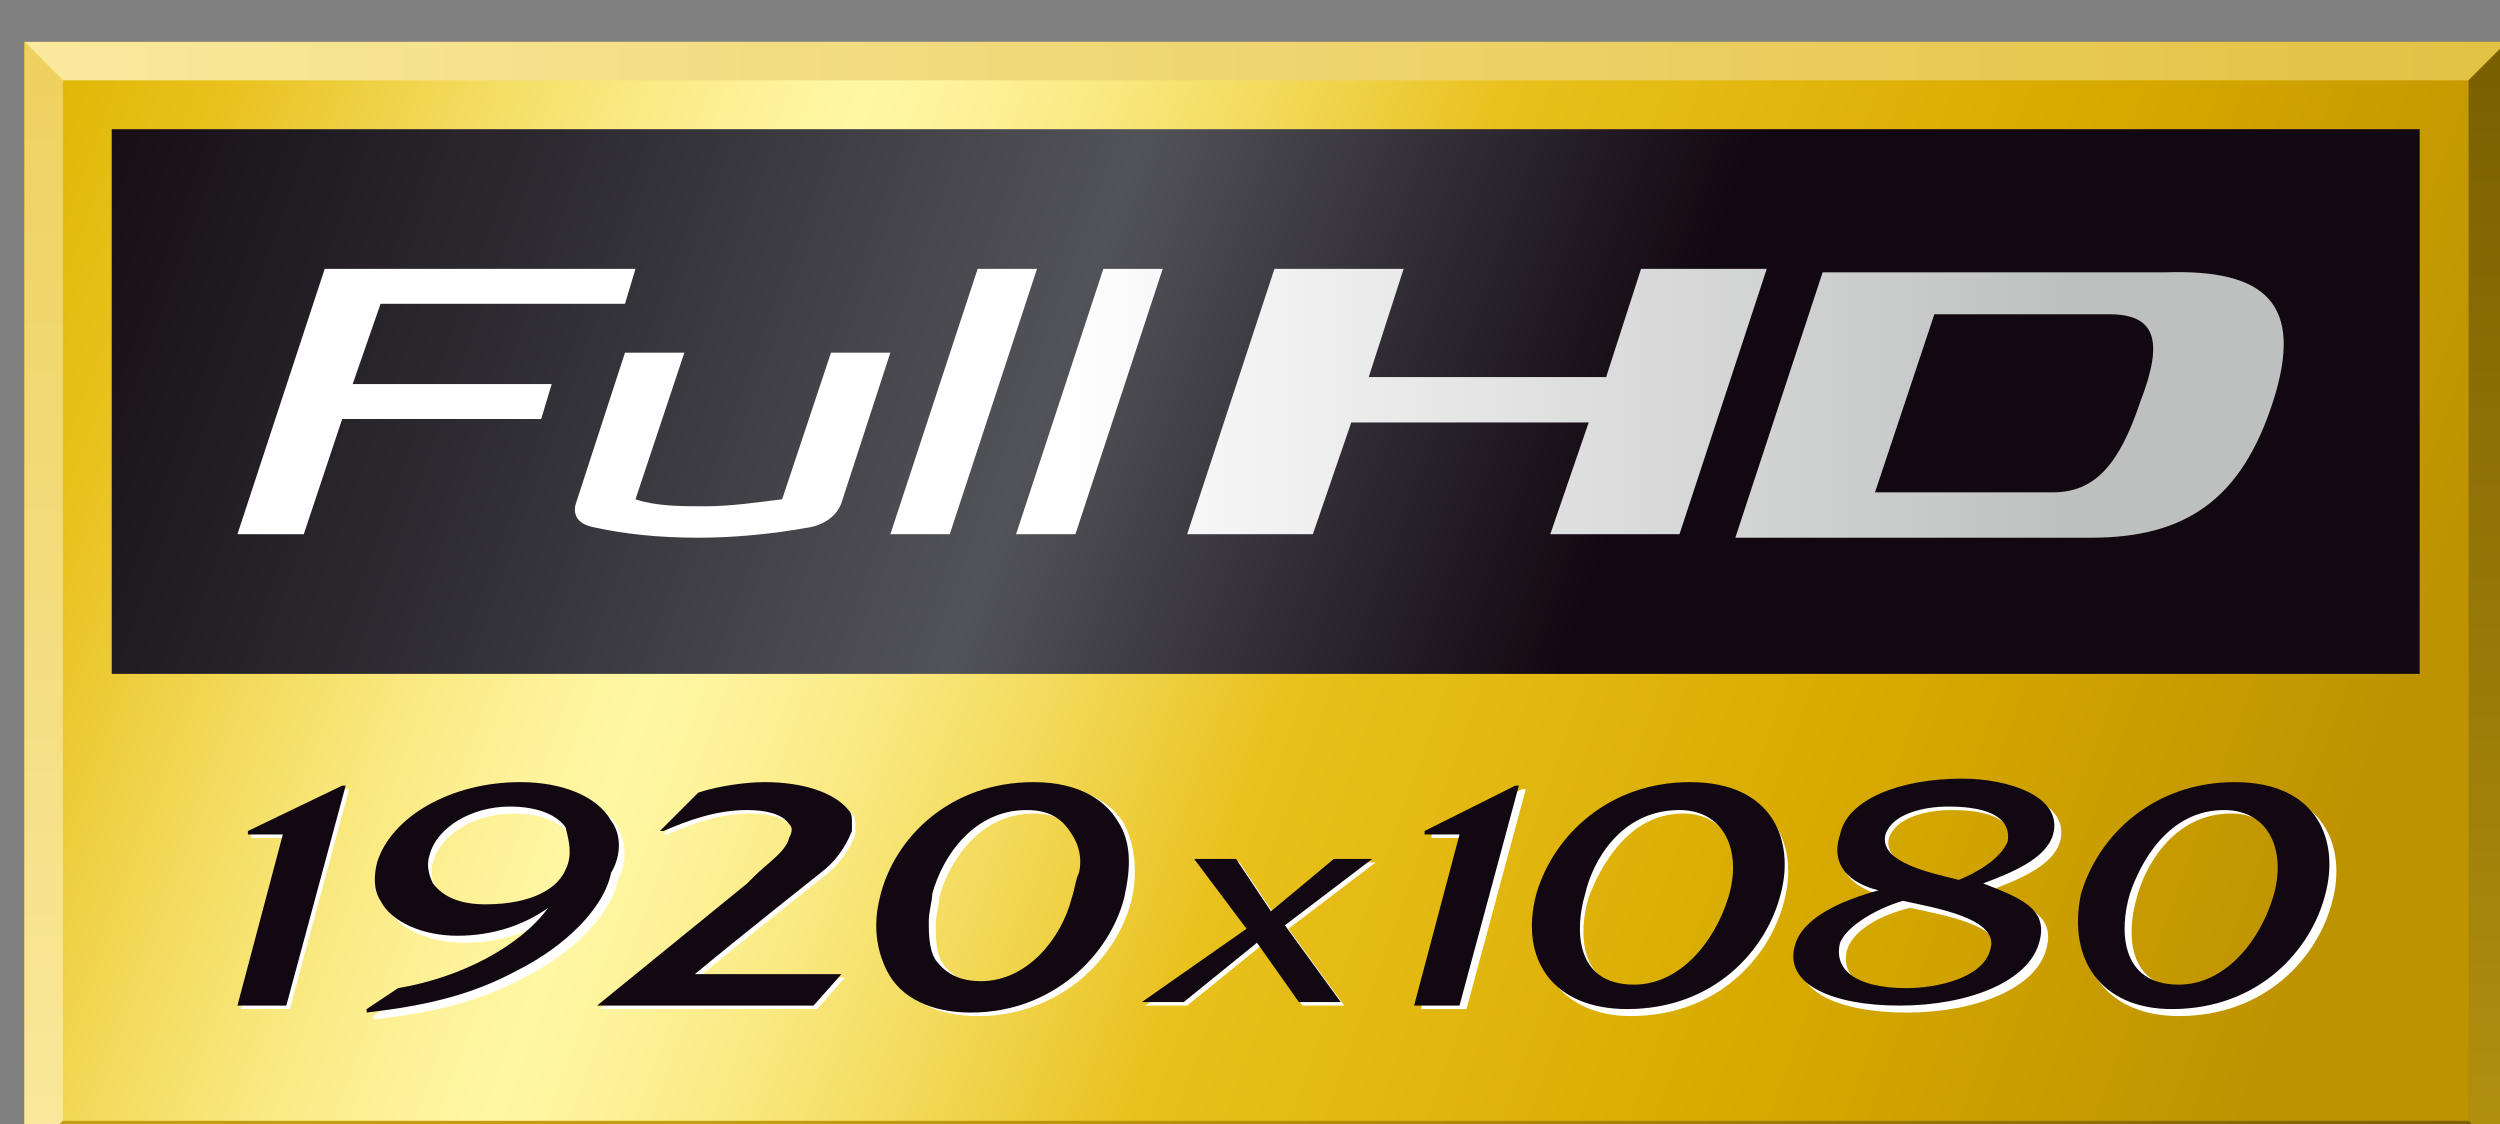
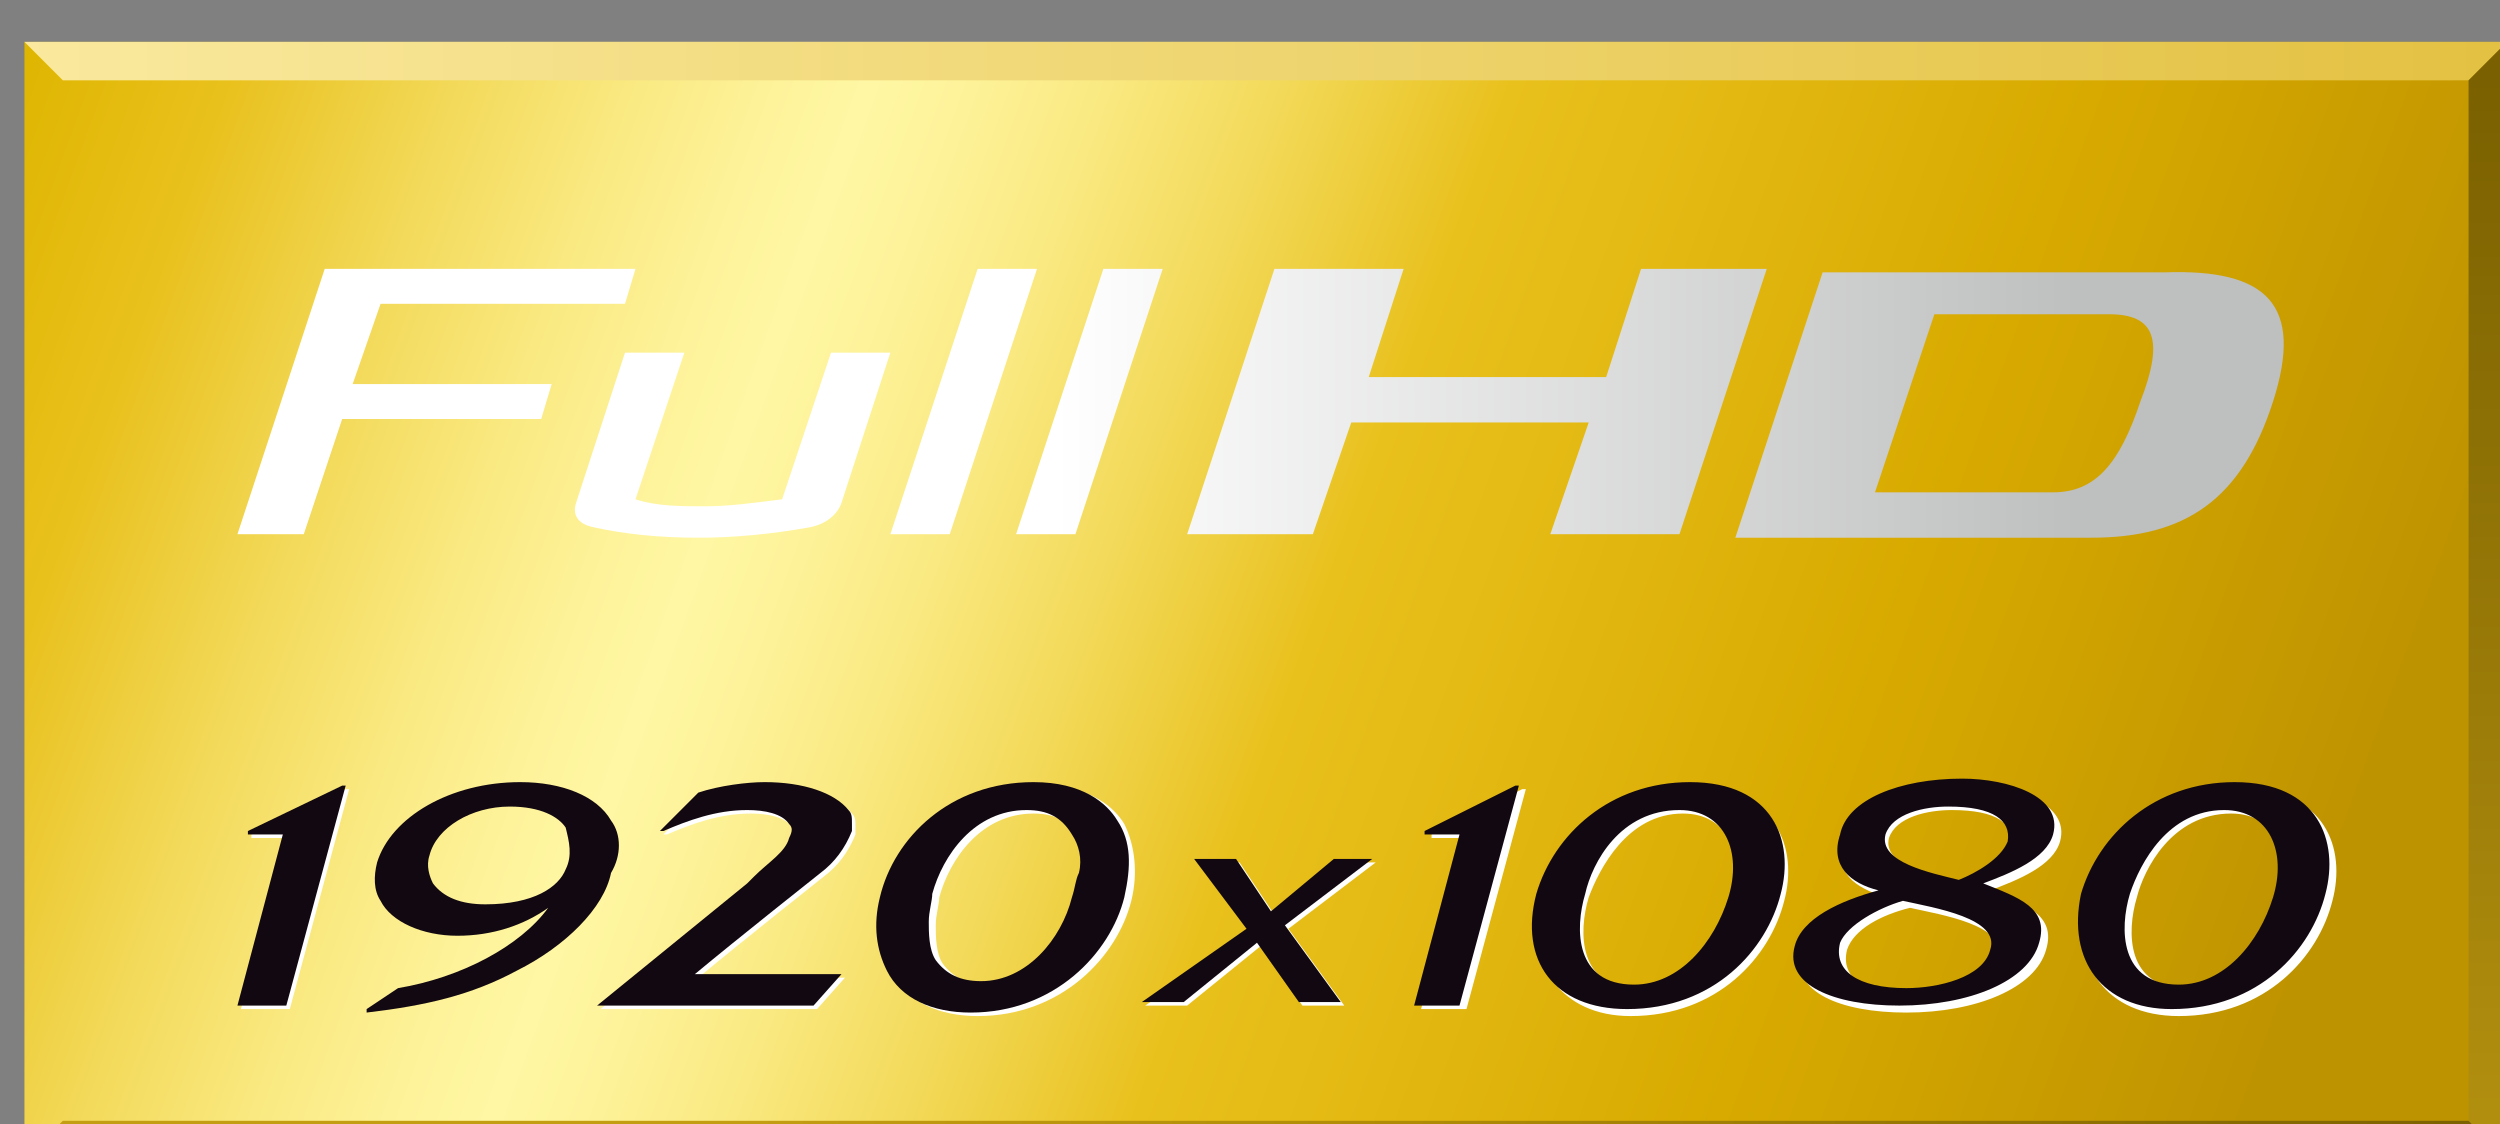
<svg xmlns="http://www.w3.org/2000/svg" version="1.1" id="レイヤー_1" x="0px" y="0px" viewBox="-123 56.8 71.6 32.2" enable-background="new -123 56.8 71.6 32.2" xml:space="preserve">
  <rect x="-123" y="56.8" width="71.6" height="32.2" fill="#808080" stroke="none" />
  <g display="none">
    <linearGradient id="SVGID_1_" gradientUnits="userSpaceOnUse" x1="-1408.562" y1="-422.011" x2="-1334.014" y2="-449.144" gradientTransform="matrix(1 0 0 -1 1284.094 -362.693)">
      <stop offset="5.600000e-003" style="stop-color:#DEB500" />
      <stop offset="8.000000e-002" style="stop-color:#E9C11C" />
      <stop offset="9.019999e-002" style="stop-color:#EAC425" />
      <stop offset="0.161" style="stop-color:#F3DA5B" />
      <stop offset="0.222" style="stop-color:#FAEA83" />
      <stop offset="0.27" style="stop-color:#FEF39B" />
      <stop offset="0.3" style="stop-color:#FFF7A4" />
      <stop offset="0.33" style="stop-color:#FEF39B" />
      <stop offset="0.378" style="stop-color:#FAEA83" />
      <stop offset="0.439" style="stop-color:#F3DA5B" />
      <stop offset="0.51" style="stop-color:#EAC425" />
      <stop offset="0.52" style="stop-color:#E9C11C" />
      <stop offset="0.719" style="stop-color:#D8AA00" />
      <stop offset="0.9" style="stop-color:#FDDD3C" />
    </linearGradient>
    <rect x="-123" y="56.8" display="inline" fill="url(#SVGID_1_)" width="71.6" height="32.2" />
    <linearGradient id="SVGID_2_" gradientUnits="userSpaceOnUse" x1="464.308" y1="-112.04" x2="464.308" y2="-78.803" gradientTransform="matrix(1 0 0 -1 -586.771 -22.535)">
      <stop offset="0" style="stop-color:#FAE99E" />
      <stop offset="1" style="stop-color:#EED05E" />
    </linearGradient>
    <polygon display="inline" fill="url(#SVGID_2_)" points="-121.9,87.9 -123,89 -123,56.8 -121.9,57.8  " />
    <linearGradient id="SVGID_3_" gradientUnits="userSpaceOnUse" x1="-273.234" y1="-122.362" x2="-201.615" y2="-122.362" gradientTransform="matrix(1 0 0 -1 150.234 -65.053)">
      <stop offset="0" style="stop-color:#FAE99E" />
      <stop offset="1" style="stop-color:#E3C142" />
    </linearGradient>
    <polygon display="inline" fill="url(#SVGID_3_)" points="-121.9,57.8 -123,56.8 -51.4,56.8 -52.5,57.8  " />
    <linearGradient id="SVGID_4_" gradientUnits="userSpaceOnUse" x1="-202.153" y1="43.867" x2="-202.153" y2="77.107" gradientTransform="matrix(1 0 0 -1 150.234 133.372)">
      <stop offset="0" style="stop-color:#B4910F" />
      <stop offset="0.955" style="stop-color:#7A6000" />
    </linearGradient>
    <polygon display="inline" fill="url(#SVGID_4_)" points="-52.5,57.8 -51.4,56.8 -51.4,89 -52.5,87.9  " />
    <linearGradient id="SVGID_5_" gradientUnits="userSpaceOnUse" x1="-386.62" y1="-139.342" x2="-315.001" y2="-139.342" gradientTransform="matrix(1 0 0 -1 263.62 -50.88)">
      <stop offset="0.292" style="stop-color:#C39E13" />
      <stop offset="0.551" style="stop-color:#B08C06" />
      <stop offset="1" style="stop-color:#7A6000" />
    </linearGradient>
    <polygon display="inline" fill="url(#SVGID_5_)" points="-52.5,87.9 -51.4,89 -123,89 -121.9,87.9  " />
    <linearGradient id="SVGID_6_" gradientUnits="userSpaceOnUse" x1="-271.562" y1="78.64" x2="-203.675" y2="53.931" gradientTransform="matrix(1 0 0 -1 150.234 133.372)">
      <stop offset="0" style="stop-color:#130911" />
      <stop offset="0.2" style="stop-color:#2C2A30" />
      <stop offset="0.42" style="stop-color:#525359" />
      <stop offset="0.65" style="stop-color:#120811" />
    </linearGradient>
    <path display="inline" fill="url(#SVGID_6_)" d="M-120.5,59.3c0,2.2,0,13.6,0,15.8c2.7,0,63.9,0,66.6,0c0-2.2,0-13.6,0-15.8   C-56.6,59.3-117.8,59.3-120.5,59.3z" />
    <linearGradient id="SVGID_7_" gradientUnits="userSpaceOnUse" x1="-288.091" y1="84.136" x2="-237.698" y2="84.136" gradientTransform="matrix(1.262 0 -5.600000e-003 -1.168 244.978 165.568)">
      <stop offset="0.4" style="stop-color:#FFFFFF" />
      <stop offset="0.9" style="stop-color:#BEBFBF" />
    </linearGradient>
    <path display="inline" fill="url(#SVGID_7_)" d="M-110.5,69.2c0.4,0.1,0.8,0.1,1.2,0.1c0.4,0,0.8,0,1.3-0.1l0.8-2.9h1.4l-0.9,3.1   c-0.1,0.3-0.3,0.6-0.8,0.7c-0.7,0.1-1.3,0.2-2.1,0.2c-0.8,0-1.4-0.1-2-0.2c-0.4-0.1-0.5-0.4-0.4-0.7l0.9-3.1h1.4L-110.5,69.2z    M-104.1,64.5l-1.6,5.7h1.4l1.6-5.7C-102.7,64.5-104.1,64.5-104.1,64.5z M-101.6,64.5l-1.6,5.7h1.4l1.6-5.7   C-100.2,64.5-101.6,64.5-101.6,64.5z M-116.2,65.5h5.1l0.3-1h-6.6l-1.6,5.7h1.6l0.7-2.3h4.2l0.3-1h-4.2L-116.2,65.5z M-68.8,66.2   l-1.1,3.9h1l1.1-3.9H-68.8z M-68.3,64.5l-0.2,0.7h1l0.2-0.7L-68.3,64.5L-68.3,64.5z M-76.7,66.2l-1.1,3.9h1l1.1-3.9H-76.7z    M-76.2,64.5l-0.2,0.7h1l0.2-0.7C-75.2,64.5-76.2,64.5-76.2,64.5z M-66.9,66.9c0.1-0.2,0.3-0.5,0.6-0.5c0.8-0.2,1.5-0.2,2.2-0.2   c0.7,0,1.4,0.1,2.1,0.2c0.3,0.1,0.4,0.3,0.3,0.5l-0.7,2.5c-0.1,0.2-0.3,0.5-0.6,0.5c-0.7,0.2-1.5,0.2-2.2,0.2   c-0.7,0-1.4-0.1-2.1-0.2c-0.3-0.1-0.4-0.3-0.3-0.5L-66.9,66.9z M-62.7,67c-0.5-0.1-1.1-0.1-1.6-0.1c-0.5,0-1.1,0-1.7,0.1l-0.7,2.4   c0.5,0.1,1.1,0.1,1.6,0.1c0.5,0,1.1,0,1.7-0.1L-62.7,67z M-59.6,67c0.6-0.1,1.1-0.1,1.6-0.1s1,0,1.5,0.1l-0.9,3.2h1l0.9-3.2   c0.1-0.2,0-0.5-0.3-0.5c-0.6-0.2-1.3-0.2-2-0.2c-0.7,0-1.4,0.1-2.1,0.2c-0.3,0.1-0.6,0.3-0.6,0.5l-0.9,3.2h1L-59.6,67z M-89.1,66.2   l-1.1,3.9h1l1.1-3.9H-89.1z M-88.6,64.5l-0.2,0.7h1l0.2-0.7C-87.6,64.5-88.6,64.5-88.6,64.5z M-91.8,67.7l-0.7,2.5h1.1l1.6-5.7   h-1.1l-0.7,2.5h-4.9l0.7-2.5h-1.1l-1.6,5.7h1.1l0.7-2.5H-91.8z M-85.3,67.7h-2.4l-0.2,0.6h2.4L-85.3,67.7z M-71.7,69.4   c-0.5,0.1-1,0.1-1.5,0.1c-0.7,0-1.3-0.1-2-0.2l-0.3-0.1l-0.2,0.7c0.7,0.1,1.5,0.2,2.3,0.2c0.7,0,1.4-0.1,2.1-0.2   c0.3-0.1,0.6-0.3,0.6-0.5l0.2-0.9c0.1-0.2,0-0.5-0.4-0.6l-3.2-0.5l0.1-0.5c0.5-0.1,1-0.1,1.5-0.1c0.7,0,1.3,0.1,2,0.2l0.3,0.1   l0.2-0.7c-0.7-0.1-1.5-0.2-2.3-0.2c-0.7,0-1.4,0.1-2.1,0.2c-0.3,0.1-0.6,0.3-0.6,0.5l-0.2,0.8c-0.1,0.2,0,0.5,0.4,0.6l3.2,0.5   L-71.7,69.4z M-77.9,64.5l-4.3,4.9c-0.1,0-0.2,0-0.2,0c-0.1,0-0.1,0-0.2,0l-1.5-4.9h-1.2l1.6,5.5c0,0.1,0.2,0.2,0.3,0.2   c0.2,0,0.5,0,0.8,0c0.3,0,0.5,0,0.8,0c0.1,0,0.3-0.1,0.4-0.2l4.8-5.5H-77.9z" />
    <g display="inline">
      <g>
        <path fill="#FFFFFF" d="M-116.4,79.7l0,0.1c0.4,0,1,0,1,0l-1.3,4.9h1.4l1.7-6.4h-0.1L-116.4,79.7z" />
        <path fill="#FFFFFF" d="M-101.5,78.2c-0.5,0-1.3,0.1-1.9,0.3l-1.1,1.1h0.1c0.7-0.3,1.6-0.6,2.4-0.6c0.5,0,1,0.1,1.2,0.4     c0.1,0.1,0.1,0.2,0,0.4c-0.1,0.4-0.6,0.8-1,1.1l-0.2,0.2l-4.4,3.5h6.2l0.8-0.9h-4.3c1.2-1,3.6-3,3.6-3c0.4-0.4,0.8-0.7,0.9-1.2     c0-0.1,0-0.1,0-0.2c0-0.2,0-0.3-0.1-0.4C-99.5,78.6-100.4,78.2-101.5,78.2z" />
        <path fill="#FFFFFF" d="M-105.9,79.4c-0.4-0.7-1.4-1.1-2.6-1.1c-2,0-3.7,1-4.1,2.3c-0.1,0.4-0.1,0.8,0.1,1.1c0.3,0.6,1.2,1,2.2,1     c1,0,1.9-0.3,2.6-0.8c-0.8,1.1-2.5,2-4.4,2.3l-0.9,0.6l0,0.1c1.7-0.2,3.1-0.5,4.4-1.2c1.4-0.7,2.5-1.8,2.8-2.8     C-105.6,80.3-105.7,79.8-105.9,79.4z M-107.3,80.8c-0.2,0.5-0.9,1-2.3,1.1c-0.7,0-1.2-0.2-1.5-0.6c-0.1-0.2-0.2-0.5-0.1-0.8     c0.2-0.8,1.2-1.4,2.3-1.4c0.9,0,1.4,0.3,1.6,0.7C-107.1,80-107,80.3-107.3,80.8z" />
        <path fill="#FFFFFF" d="M-91.3,79.4c-0.3-0.5-1-1.1-2.5-1.1c-2.5,0-4,1.7-4.4,3.3c-0.2,0.8-0.1,1.5,0.2,2.1     c0.5,0.8,1.3,1.2,2.4,1.2c2.5,0,4-1.7,4.5-3.3C-90.9,80.7-91,80-91.3,79.4z M-92.6,81.6c-0.3,1.2-1.3,2.4-2.7,2.4     c-0.6,0-1-0.2-1.3-0.6c-0.2-0.3-0.2-0.8-0.2-1.1c0-0.3,0.1-0.6,0.1-0.8c0.3-1.1,1.2-2.4,2.7-2.4c0.6,0,1,0.2,1.3,0.7     c0.2,0.3,0.3,0.7,0.2,1.1C-92.5,81.1-92.5,81.3-92.6,81.6z" />
      </g>
      <g>
        <path fill="#FFFFFF" d="M-87.6,82.5l-1.5-2h1.2l1,1.5l1.9-1.5h1.2l-2.5,1.9l1.7,2.3H-86l-1.2-1.7l-2.1,1.7h-1.2L-87.6,82.5z" />
-         <path fill="#FFFFFF" d="M-75.1,79.1c1.3,0,1.8,1.2,1.4,2.6c-0.4,1.3-1.4,2.5-2.7,2.5c-1.7,0-1.7-1.6-1.4-2.6     C-77.6,80.6-76.8,79.1-75.1,79.1z M-76.7,84.9c2.5,0,4-1.8,4.4-3.3c0.4-1.5-0.2-3.2-2.6-3.2c-2.3,0-3.9,1.5-4.4,3.3     C-79.7,83.4-78.7,84.8-76.7,84.9z M-68.6,81.7c0.9,0.2,2.8,0.5,2.5,1.4c-0.2,0.8-1.5,1.1-2.4,1.1c-1.4,0-2.1-0.5-1.9-1.3     C-70.2,82.4-69.4,81.9-68.6,81.7z M-69.3,81.4c-1.1,0.3-2.2,0.8-2.4,1.7c-0.3,1.1,1.1,1.8,3,1.8c2,0,3.8-0.7,4-1.8     c0.3-1-0.6-1.4-1.6-1.7c0.8-0.3,1.8-0.7,2-1.4c0.3-1.1-1.3-1.6-2.7-1.6c-1.8,0-3.3,0.6-3.6,1.6C-70.8,80.7-70.2,81.2-69.3,81.4z      M-67.1,81.1c-0.8-0.2-2.4-0.5-2.1-1.3c0.2-0.6,1.1-0.8,1.8-0.8c1.3,0,1.8,0.4,1.7,1C-65.8,80.5-66.5,80.9-67.1,81.1z      M-59.3,79.1c1.3,0,1.8,1.2,1.4,2.6c-0.4,1.3-1.4,2.5-2.7,2.5c-1.7,0-1.7-1.6-1.4-2.6C-61.8,80.6-61,79.1-59.3,79.1z M-60.9,84.9     c2.5,0,4-1.8,4.4-3.3c0.4-1.5-0.2-3.2-2.6-3.2c-2.3,0-3.9,1.5-4.4,3.3C-64,83.4-62.9,84.8-60.9,84.9z M-82.7,84.7h1.3l1.7-6.4     h-0.1l-2.6,1.3l0,0.1c0.4,0,0.9,0,1,0L-82.7,84.7z" />
+         <path fill="#FFFFFF" d="M-75.1,79.1c1.3,0,1.8,1.2,1.4,2.6c-0.4,1.3-1.4,2.5-2.7,2.5c-1.7,0-1.7-1.6-1.4-2.6     C-77.6,80.6-76.8,79.1-75.1,79.1z M-76.7,84.9c2.5,0,4-1.8,4.4-3.3c0.4-1.5-0.2-3.2-2.6-3.2c-2.3,0-3.9,1.5-4.4,3.3     C-79.7,83.4-78.7,84.8-76.7,84.9z M-68.6,81.7c0.9,0.2,2.8,0.5,2.5,1.4c-0.2,0.8-1.5,1.1-2.4,1.1c-1.4,0-2.1-0.5-1.9-1.3     C-70.2,82.4-69.4,81.9-68.6,81.7z M-69.3,81.4c-0.3,1.1,1.1,1.8,3,1.8c2,0,3.8-0.7,4-1.8     c0.3-1-0.6-1.4-1.6-1.7c0.8-0.3,1.8-0.7,2-1.4c0.3-1.1-1.3-1.6-2.7-1.6c-1.8,0-3.3,0.6-3.6,1.6C-70.8,80.7-70.2,81.2-69.3,81.4z      M-67.1,81.1c-0.8-0.2-2.4-0.5-2.1-1.3c0.2-0.6,1.1-0.8,1.8-0.8c1.3,0,1.8,0.4,1.7,1C-65.8,80.5-66.5,80.9-67.1,81.1z      M-59.3,79.1c1.3,0,1.8,1.2,1.4,2.6c-0.4,1.3-1.4,2.5-2.7,2.5c-1.7,0-1.7-1.6-1.4-2.6C-61.8,80.6-61,79.1-59.3,79.1z M-60.9,84.9     c2.5,0,4-1.8,4.4-3.3c0.4-1.5-0.2-3.2-2.6-3.2c-2.3,0-3.9,1.5-4.4,3.3C-64,83.4-62.9,84.8-60.9,84.9z M-82.7,84.7h1.3l1.7-6.4     h-0.1l-2.6,1.3l0,0.1c0.4,0,0.9,0,1,0L-82.7,84.7z" />
      </g>
    </g>
    <g display="inline">
      <path fill="#120811" d="M-116.6,79.5l0,0.1c0.4,0,1,0,1,0l-1.3,4.9h1.4l1.7-6.4h-0.1L-116.6,79.5z" />
      <path fill="#120811" d="M-106.1,79.2c-0.4-0.7-1.4-1.1-2.6-1.1c-2,0-3.7,1-4.1,2.3c-0.1,0.4-0.1,0.8,0.1,1.1c0.3,0.6,1.2,1,2.2,1    c1,0,1.9-0.3,2.6-0.8c-0.8,1.1-2.5,2-4.4,2.3l-0.9,0.6l0,0.1c1.7-0.2,3.1-0.5,4.4-1.2c1.4-0.7,2.5-1.8,2.8-2.8    C-105.8,80.2-105.8,79.7-106.1,79.2z M-107.4,80.7c-0.2,0.5-0.9,1-2.4,1.1c-0.7,0-1.2-0.2-1.5-0.6c-0.1-0.2-0.2-0.5-0.1-0.8    c0.2-0.8,1.2-1.4,2.3-1.4c0.9,0,1.4,0.3,1.6,0.7C-107.3,79.8-107.2,80.2-107.4,80.7z" />
      <path fill="#120811" d="M-101.7,78.1c-0.5,0-1.3,0.1-1.9,0.3l-1.1,1.1h0.1c0.7-0.3,1.6-0.6,2.4-0.6c0.5,0,1,0.1,1.2,0.4    c0.1,0.1,0.1,0.2,0,0.4c-0.1,0.4-0.6,0.7-1,1.1l-0.2,0.2l-4.4,3.5h6.2l0.8-0.9h-4.3c1.2-1,3.6-3,3.6-3c0.4-0.3,0.8-0.7,0.9-1.2    c0-0.1,0-0.1,0-0.2c0-0.2,0-0.3-0.1-0.4C-99.6,78.4-100.6,78.1-101.7,78.1z" />
      <path fill="#120811" d="M-91.4,79.2c-0.3-0.5-1-1.1-2.5-1.1c-2.5,0-4,1.7-4.4,3.3c-0.2,0.8-0.1,1.5,0.2,2.1    c0.5,0.8,1.3,1.2,2.4,1.2c2.5,0,4-1.7,4.5-3.3C-91,80.6-91.1,79.8-91.4,79.2z M-92.8,81.4c-0.3,1.2-1.3,2.4-2.7,2.4    c-0.6,0-1-0.2-1.3-0.6c-0.2-0.3-0.3-0.8-0.2-1.1c0-0.3,0.1-0.6,0.1-0.8c0.3-1.1,1.2-2.4,2.7-2.4c0.6,0,1,0.2,1.3,0.7    c0.2,0.3,0.3,0.7,0.2,1.1C-92.6,80.9-92.7,81.2-92.8,81.4z" />
      <g>
        <path fill="#120811" d="M-87.7,82.4l-1.5-2h1.2l1,1.5l1.9-1.5h1.2l-2.5,1.9l1.7,2.3h-1.2l-1.2-1.7l-2.1,1.7h-1.2L-87.7,82.4z" />
        <path fill="#120811" d="M-75.2,78.9c1.3,0,1.8,1.2,1.4,2.6c-0.4,1.3-1.4,2.5-2.7,2.5c-1.7,0-1.7-1.6-1.4-2.6     C-77.7,80.5-76.9,78.9-75.2,78.9z M-76.8,84.7c2.5,0,4-1.8,4.4-3.3c0.4-1.5-0.2-3.2-2.6-3.2c-2.3,0-3.9,1.5-4.4,3.3     C-79.9,83.2-78.9,84.7-76.8,84.7z M-68.8,81.6c0.9,0.2,2.8,0.5,2.5,1.4c-0.2,0.8-1.5,1.1-2.4,1.1c-1.4,0-2.1-0.5-1.9-1.3     C-70.4,82.3-69.5,81.8-68.8,81.6z M-69.5,81.3c-1.1,0.3-2.2,0.8-2.4,1.7c-0.3,1.1,1.1,1.8,3,1.8c2,0,3.7-0.7,4-1.8     c0.3-1-0.6-1.4-1.6-1.7c0.8-0.3,1.8-0.7,2-1.4c0.3-1.1-1.3-1.6-2.7-1.6c-1.8,0-3.3,0.6-3.6,1.6C-70.9,80.6-70.3,81-69.5,81.3z      M-67.2,80.9c-0.8-0.2-2.4-0.5-2.1-1.3c0.2-0.6,1.1-0.8,1.8-0.8c1.3,0,1.8,0.4,1.7,1C-66,80.3-66.6,80.7-67.2,80.9z M-59.5,78.9     c1.3,0,1.8,1.2,1.4,2.6c-0.4,1.3-1.4,2.5-2.7,2.5c-1.7,0-1.7-1.6-1.4-2.6C-61.9,80.5-61.1,78.9-59.5,78.9z M-61,84.7     c2.5,0,4-1.8,4.4-3.3c0.4-1.5-0.2-3.2-2.6-3.2c-2.3,0-3.9,1.5-4.4,3.3C-64.1,83.2-63.1,84.7-61,84.7z M-82.9,84.6h1.3l1.7-6.4     h-0.1l-2.6,1.3l0,0.1c0.4,0,0.9,0,1,0L-82.9,84.6z" />
      </g>
    </g>
  </g>
  <g>
    <linearGradient id="SVGID_8_" gradientUnits="userSpaceOnUse" x1="-1124.362" y1="825.9" x2="-1050.403" y2="852.819" gradientTransform="matrix(1 0 0 1 1000.63 -765.355)">
      <stop offset="5.618000e-003" style="stop-color:#DEB500" />
      <stop offset="8.000000e-002" style="stop-color:#E9C11C" />
      <stop offset="9.024662e-002" style="stop-color:#EAC425" />
      <stop offset="0.161" style="stop-color:#F3DA5B" />
      <stop offset="0.222" style="stop-color:#FAEA83" />
      <stop offset="0.27" style="stop-color:#FEF39B" />
      <stop offset="0.3" style="stop-color:#FFF7A4" />
      <stop offset="0.33" style="stop-color:#FEF39B" />
      <stop offset="0.378" style="stop-color:#FAEA83" />
      <stop offset="0.439" style="stop-color:#F3DA5B" />
      <stop offset="0.51" style="stop-color:#EAC425" />
      <stop offset="0.52" style="stop-color:#E9C11C" />
      <stop offset="0.719" style="stop-color:#D8AA00" />
      <stop offset="0.9" style="stop-color:#BE9300" />
    </linearGradient>
    <rect x="-122.3" y="58" fill="url(#SVGID_8_)" width="71.1" height="32" />
    <linearGradient id="SVGID_9_" gradientUnits="userSpaceOnUse" x1="748.494" y1="515.691" x2="748.494" y2="482.714" gradientTransform="matrix(1 0 0 1 -870.236 -425.196)">
      <stop offset="0" style="stop-color:#FAE99E" />
      <stop offset="1" style="stop-color:#EED05E" />
    </linearGradient>
-     <polygon fill="url(#SVGID_9_)" points="-121.2,88.9 -122.3,90 -122.3,58 -121.2,59.1  " />
    <linearGradient id="SVGID_10_" gradientUnits="userSpaceOnUse" x1="10.955" y1="526.267" x2="82.008" y2="526.267" gradientTransform="matrix(1 0 0 1 -133.23 -467.714)">
      <stop offset="0" style="stop-color:#FAE99E" />
      <stop offset="1" style="stop-color:#E3C142" />
    </linearGradient>
    <polygon fill="url(#SVGID_10_)" points="-121.2,59.1 -122.3,58 -51.2,58 -52.3,59.1  " />
    <linearGradient id="SVGID_11_" gradientUnits="userSpaceOnUse" x1="81.475" y1="359.784" x2="81.475" y2="326.807" gradientTransform="matrix(1 0 0 1 -133.23 -269.289)">
      <stop offset="0" style="stop-color:#B4910F" />
      <stop offset="0.955" style="stop-color:#7A6000" />
    </linearGradient>
    <polygon fill="url(#SVGID_11_)" points="-52.3,59.1 -51.2,58 -51.2,90 -52.3,88.9  " />
    <linearGradient id="SVGID_12_" gradientUnits="userSpaceOnUse" x1="-102.43" y1="543.001" x2="-31.378" y2="543.001" gradientTransform="matrix(1 0 0 1 -19.845 -453.541)">
      <stop offset="0.292" style="stop-color:#C39E13" />
      <stop offset="0.551" style="stop-color:#B08C06" />
      <stop offset="1" style="stop-color:#7A6000" />
    </linearGradient>
    <polygon fill="url(#SVGID_12_)" points="-52.3,88.9 -51.2,90 -122.3,90 -121.2,88.9  " />
    <linearGradient id="SVGID_13_" gradientUnits="userSpaceOnUse" x1="12.616" y1="325.286" x2="79.967" y2="349.8" gradientTransform="matrix(1 0 0 1 -133.23 -269.291)">
      <stop offset="0" style="stop-color:#130911" />
      <stop offset="0.2" style="stop-color:#2C2A30" />
      <stop offset="0.42" style="stop-color:#525359" />
      <stop offset="0.65" style="stop-color:#120811" />
    </linearGradient>
-     <path fill="url(#SVGID_13_)" d="M-119.8,60.5c0,2.2,0,13.5,0,15.6c2.7,0,63.4,0,66.1,0c0-2.2,0-13.5,0-15.6   C-56.4,60.5-117.1,60.5-119.8,60.5z" />
    <linearGradient id="SVGID_14_" gradientUnits="userSpaceOnUse" x1="107.966" y1="585.541" x2="154.482" y2="585.541" gradientTransform="matrix(1.26 0 0 1.26 -252.272 -669.399)">
      <stop offset="0.4" style="stop-color:#FFFFFF" />
      <stop offset="0.9" style="stop-color:#BEBFBF" />
    </linearGradient>
    <path fill="url(#SVGID_14_)" d="M-72.4,64.5l-2.5,7.6h-3.7l1.1-3.2h-6.8l-1.1,3.2H-89l2.5-7.6h3.7l-1,3.1h6.8l1-3.1H-72.4z    M-57.9,68.3c-0.9,2.8-2.5,3.9-5.2,3.9l-10.2,0l2.5-7.6h9.8C-58.1,64.5-57,65.5-57.9,68.3z M-62.6,65.8h-5l-1.7,5.1h5.1   c1.2,0,1.9-0.8,2.5-2.6C-61,66.5-61.3,65.8-62.6,65.8z M-100.6,71.1c-0.8,0.1-1.5,0.2-2.2,0.2c-0.7,0-1.4,0-2-0.2l1.4-4.2h-1.7   l-1.4,4.3c-0.1,0.3,0,0.6,0.5,0.7c0.9,0.2,1.9,0.3,3,0.3c1,0,2.1-0.1,3.2-0.3c0.5-0.1,0.8-0.4,0.9-0.7l1.4-4.3h-1.7L-100.6,71.1z    M-95,64.5l-2.5,7.6h1.7l2.5-7.6H-95z M-91.4,64.5l-2.5,7.6h1.7l2.5-7.6H-91.4z M-112.1,65.5h7l0.3-1h-8.9l-2.5,7.6h1.9l1.1-3.3   h5.7l0.3-1h-5.7L-112.1,65.5z" />
    <g>
      <g>
        <path fill="#FFFFFF" d="M-115.8,80.7l0,0.1c0.4,0,0.9,0,1,0l-1.3,4.9h1.4l1.7-6.3h-0.1L-115.8,80.7z" />
        <path fill="#FFFFFF" d="M-101,79.3c-0.5,0-1.3,0.1-1.9,0.3l-1.1,1.1h0.1c0.7-0.3,1.5-0.6,2.4-0.6c0.5,0,1,0.1,1.2,0.4     c0.1,0.1,0.1,0.2,0,0.4c-0.1,0.4-0.6,0.7-1,1.1l-0.2,0.2l-4.3,3.5h6.2l0.8-0.9h-4.2c1.2-1,3.6-2.9,3.6-2.9     c0.4-0.3,0.7-0.7,0.9-1.2c0-0.1,0-0.1,0-0.2c0-0.2,0-0.3-0.1-0.4C-98.9,79.7-99.9,79.3-101,79.3z" />
-         <path fill="#FFFFFF" d="M-105.3,80.5c-0.4-0.7-1.4-1.1-2.6-1.1c-2,0-3.7,1-4.1,2.3c-0.1,0.4-0.1,0.8,0.1,1.1c0.3,0.6,1.2,1,2.2,1     c1,0,1.9-0.3,2.6-0.8c-0.8,1.1-2.5,2-4.3,2.3l-0.9,0.6l0,0.1c1.7-0.2,3-0.5,4.3-1.2c1.4-0.7,2.5-1.8,2.7-2.8     C-105,81.4-105.1,80.9-105.3,80.5z M-106.7,81.9c-0.2,0.5-0.9,1-2.3,1c-0.7,0-1.2-0.2-1.5-0.6c-0.1-0.2-0.2-0.5-0.1-0.8     c0.2-0.8,1.2-1.4,2.3-1.4c0.9,0,1.4,0.3,1.6,0.6C-106.5,81-106.4,81.4-106.7,81.9z" />
        <path fill="#FFFFFF" d="M-90.8,80.4c-0.3-0.5-1-1.1-2.4-1.1c-2.4,0-4,1.6-4.4,3.3c-0.2,0.8-0.1,1.5,0.2,2.1     c0.4,0.8,1.3,1.2,2.4,1.2c2.4,0,4-1.7,4.4-3.3C-90.4,81.8-90.5,81-90.8,80.4z M-92.1,82.6c-0.3,1.2-1.3,2.4-2.6,2.4     c-0.6,0-1-0.2-1.3-0.6c-0.2-0.3-0.2-0.8-0.2-1.1c0-0.3,0.1-0.6,0.1-0.8c0.3-1.1,1.2-2.4,2.7-2.4c0.6,0,1,0.2,1.3,0.7     c0.2,0.3,0.3,0.7,0.2,1.1C-92,82.1-92.1,82.4-92.1,82.6z" />
      </g>
      <g>
        <path fill="#FFFFFF" d="M-87.2,83.5l-1.5-2h1.2l1,1.5l1.8-1.5h1.1l-2.5,1.9l1.6,2.2h-1.2l-1.2-1.7l-2.1,1.7h-1.2L-87.2,83.5z" />
        <path fill="#FFFFFF" d="M-74.8,80.1c1.3,0,1.8,1.2,1.4,2.5c-0.4,1.3-1.4,2.5-2.7,2.5c-1.7,0-1.7-1.6-1.4-2.6     C-77.2,81.7-76.4,80.1-74.8,80.1z M-76.3,85.9c2.5,0,4-1.7,4.4-3.3c0.4-1.5-0.2-3.2-2.6-3.2c-2.3,0-3.9,1.5-4.4,3.2     C-79.3,84.4-78.3,85.9-76.3,85.9z M-68.3,82.8c0.9,0.2,2.8,0.5,2.5,1.4c-0.2,0.8-1.5,1.1-2.4,1.1c-1.4,0-2.1-0.5-1.9-1.3     C-69.9,83.4-69.1,83-68.3,82.8z M-69,82.5c-1.1,0.3-2.2,0.8-2.4,1.6c-0.3,1.1,1.1,1.7,3,1.7c2,0,3.7-0.7,4-1.8     c0.3-1-0.6-1.3-1.6-1.7c0.8-0.3,1.8-0.7,2-1.4c0.3-1.1-1.3-1.6-2.6-1.6c-1.8,0-3.3,0.6-3.5,1.6C-70.5,81.8-69.9,82.2-69,82.5z      M-66.8,82.1c-0.8-0.2-2.3-0.5-2.1-1.3c0.2-0.6,1.1-0.8,1.8-0.8c1.3,0,1.8,0.4,1.7,1C-65.6,81.5-66.2,81.9-66.8,82.1z      M-59.1,80.1c1.3,0,1.8,1.2,1.4,2.5c-0.4,1.3-1.4,2.5-2.7,2.5c-1.7,0-1.7-1.6-1.4-2.6C-61.6,81.7-60.8,80.1-59.1,80.1z      M-60.6,85.9c2.5,0,4-1.7,4.4-3.3c0.4-1.5-0.2-3.2-2.6-3.2c-2.3,0-3.9,1.5-4.4,3.2C-63.7,84.4-62.7,85.9-60.6,85.9z M-82.3,85.7     h1.3l1.7-6.3h-0.1l-2.6,1.3l0,0.1c0.4,0,0.9,0,1,0L-82.3,85.7z" />
      </g>
    </g>
    <g>
      <path fill="#120811" d="M-115.9,80.6l0,0.1c0.4,0,0.9,0,1,0l-1.3,4.9h1.4l1.7-6.3h-0.1L-115.9,80.6z" />
      <path fill="#120811" d="M-105.5,80.3c-0.4-0.7-1.4-1.1-2.6-1.1c-2,0-3.7,1-4.1,2.3c-0.1,0.4-0.1,0.8,0.1,1.1c0.3,0.6,1.2,1,2.2,1    c1,0,1.9-0.3,2.6-0.8c-0.8,1.1-2.5,2-4.3,2.3l-0.9,0.6l0,0.1c1.7-0.2,3-0.5,4.3-1.2c1.4-0.7,2.5-1.8,2.7-2.8    C-105.2,81.3-105.2,80.7-105.5,80.3z M-106.8,81.7c-0.2,0.5-0.9,1-2.3,1c-0.7,0-1.2-0.2-1.5-0.6c-0.1-0.2-0.2-0.5-0.1-0.8    c0.2-0.8,1.2-1.4,2.3-1.4c0.9,0,1.4,0.3,1.6,0.6C-106.7,80.9-106.6,81.3-106.8,81.7z" />
      <path fill="#120811" d="M-101.1,79.2c-0.5,0-1.3,0.1-1.9,0.3l-1.1,1.1h0.1c0.7-0.3,1.5-0.6,2.4-0.6c0.5,0,1,0.1,1.2,0.4    c0.1,0.1,0.1,0.2,0,0.4c-0.1,0.4-0.6,0.7-1,1.1l-0.2,0.2l-4.3,3.5h6.2l0.8-0.9h-4.2c1.2-1,3.6-2.9,3.6-2.9    c0.4-0.3,0.7-0.7,0.9-1.2c0-0.1,0-0.1,0-0.2c0-0.2,0-0.3-0.1-0.4C-99.1,79.5-100,79.2-101.1,79.2z" />
      <path fill="#120811" d="M-91,80.3c-0.3-0.5-1-1.1-2.4-1.1c-2.4,0-4,1.6-4.4,3.3c-0.2,0.8-0.1,1.5,0.2,2.1c0.4,0.8,1.3,1.2,2.4,1.2    c2.4,0,4-1.7,4.4-3.3C-90.6,81.6-90.6,80.9-91,80.3z M-92.3,82.5c-0.3,1.2-1.3,2.4-2.6,2.4c-0.6,0-1-0.2-1.3-0.6    c-0.2-0.3-0.2-0.8-0.2-1.1c0-0.3,0.1-0.6,0.1-0.8c0.3-1.1,1.2-2.4,2.7-2.4c0.6,0,1,0.2,1.3,0.7c0.2,0.3,0.3,0.7,0.2,1.1    C-92.2,82-92.2,82.2-92.3,82.5z" />
      <g>
        <path fill="#120811" d="M-87.3,83.4l-1.5-2h1.2l1,1.5l1.8-1.5h1.1l-2.5,1.9l1.6,2.2h-1.2l-1.2-1.7l-2.1,1.7h-1.2L-87.3,83.4z" />
        <path fill="#120811" d="M-74.9,80c1.3,0,1.8,1.2,1.4,2.5c-0.4,1.3-1.4,2.5-2.7,2.5c-1.7,0-1.7-1.6-1.4-2.6     C-77.4,81.5-76.6,80-74.9,80z M-76.4,85.7c2.5,0,4-1.7,4.4-3.3c0.4-1.5-0.2-3.2-2.6-3.2c-2.3,0-3.9,1.5-4.4,3.2     C-79.5,84.3-78.5,85.7-76.4,85.7z M-68.5,82.6c0.9,0.2,2.8,0.5,2.5,1.4c-0.2,0.8-1.5,1.1-2.4,1.1c-1.4,0-2.1-0.5-1.9-1.3     C-70.1,83.3-69.2,82.8-68.5,82.6z M-69.2,82.3c-1.1,0.3-2.2,0.8-2.4,1.6c-0.3,1.1,1.1,1.7,3,1.7c2,0,3.7-0.7,4-1.8     c0.3-1-0.6-1.3-1.6-1.7c0.8-0.3,1.8-0.7,2-1.4c0.3-1.1-1.3-1.6-2.6-1.6c-1.8,0-3.3,0.6-3.5,1.6C-70.6,81.6-70,82.1-69.2,82.3z      M-66.9,82c-0.8-0.2-2.3-0.5-2.1-1.3c0.2-0.6,1.1-0.8,1.8-0.8c1.3,0,1.8,0.4,1.7,1C-65.7,81.4-66.4,81.8-66.9,82z M-59.3,80     c1.3,0,1.8,1.2,1.4,2.5c-0.4,1.3-1.4,2.5-2.7,2.5c-1.7,0-1.7-1.6-1.4-2.6C-61.7,81.5-60.9,80-59.3,80z M-60.8,85.7     c2.5,0,4-1.7,4.4-3.3c0.4-1.5-0.2-3.2-2.6-3.2c-2.3,0-3.9,1.5-4.4,3.2C-63.8,84.3-62.8,85.7-60.8,85.7z M-82.5,85.6h1.3l1.7-6.3     h-0.1l-2.6,1.3l0,0.1c0.4,0,0.9,0,1,0L-82.5,85.6z" />
      </g>
    </g>
  </g>
</svg>